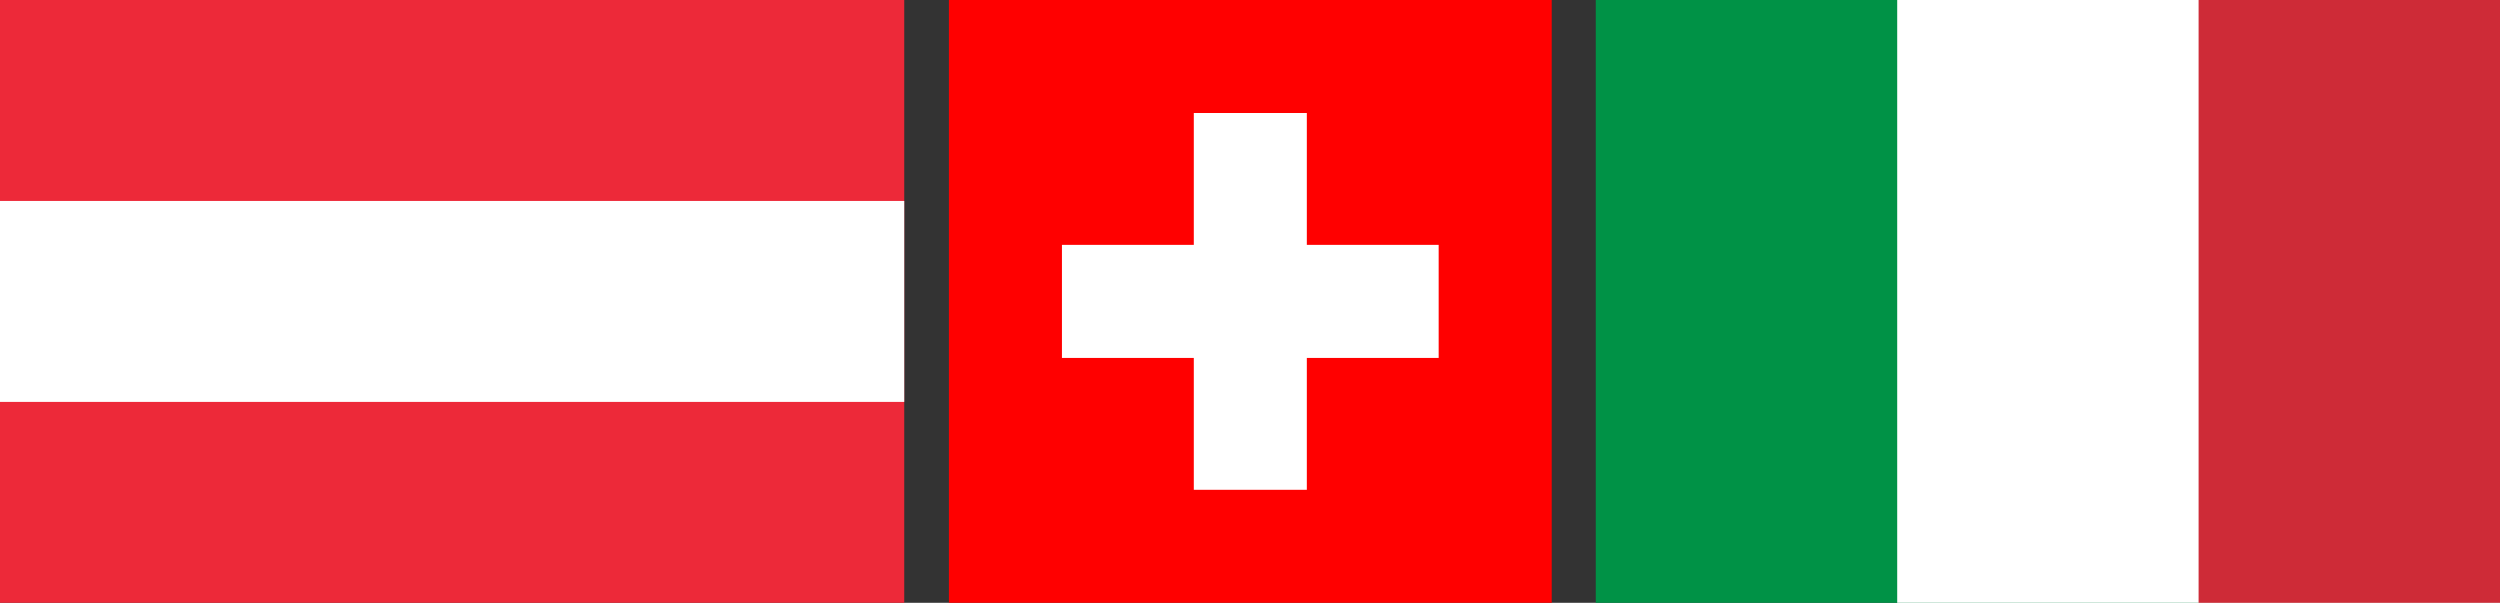
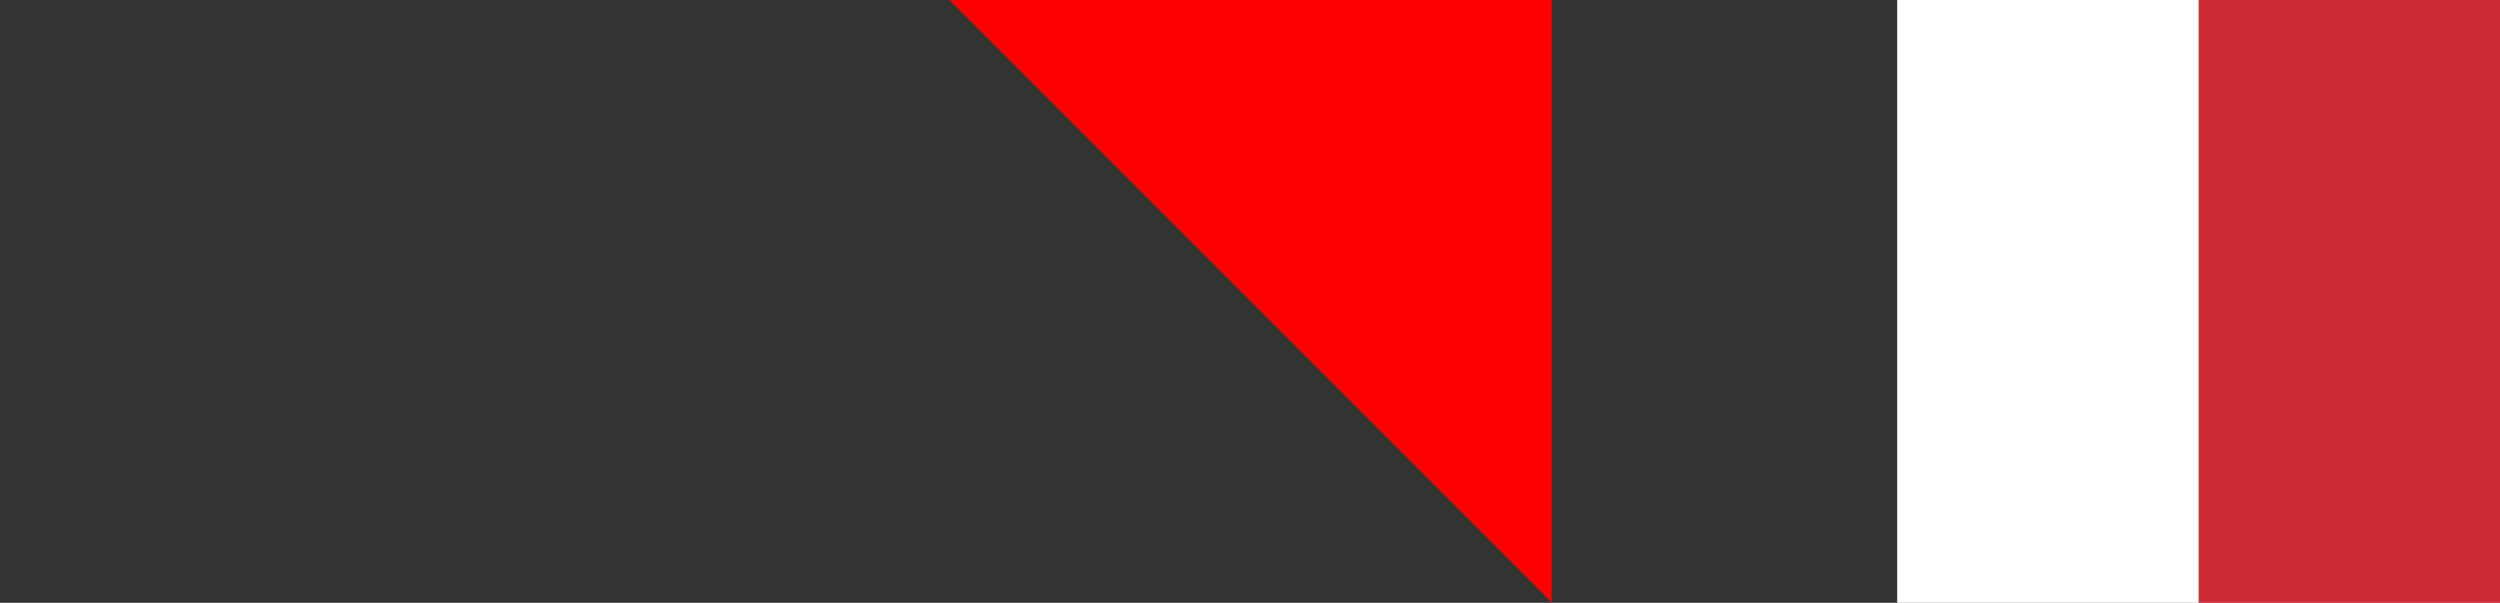
<svg xmlns="http://www.w3.org/2000/svg" viewBox="0 0 870.6 209.93">
  <rect x="0" y="0" width="870.6" height="209.93" fill="#333333" stroke="none" />
  <defs>
    <style>.cls-1{fill:#ed2939;}.cls-2{fill:#fff;}.cls-3{fill:red;}.cls-4{fill:#009246;}.cls-5{fill:#ce2b37;}</style>
  </defs>
  <g id="Ebene_2" data-name="Ebene 2">
    <g id="Ebene_1-2" data-name="Ebene 1">
-       <rect class="cls-1" width="314.89" height="209.93" />
-       <rect class="cls-2" y="69.98" width="314.89" height="69.98" />
-       <path class="cls-3" d="M330.45,0H540.37V209.93H330.45Z" />
-       <path class="cls-2" d="M415.73,39.36h39.36V85.28H501v39.36H455.09v45.92H415.73V124.64H369.81V85.28h45.92Z" />
-       <rect class="cls-4" x="555.71" width="314.89" height="209.93" />
+       <path class="cls-3" d="M330.45,0H540.37V209.93Z" />
      <rect class="cls-2" x="660.68" width="209.93" height="209.93" />
      <rect class="cls-5" x="765.64" width="104.96" height="209.93" />
    </g>
  </g>
</svg>